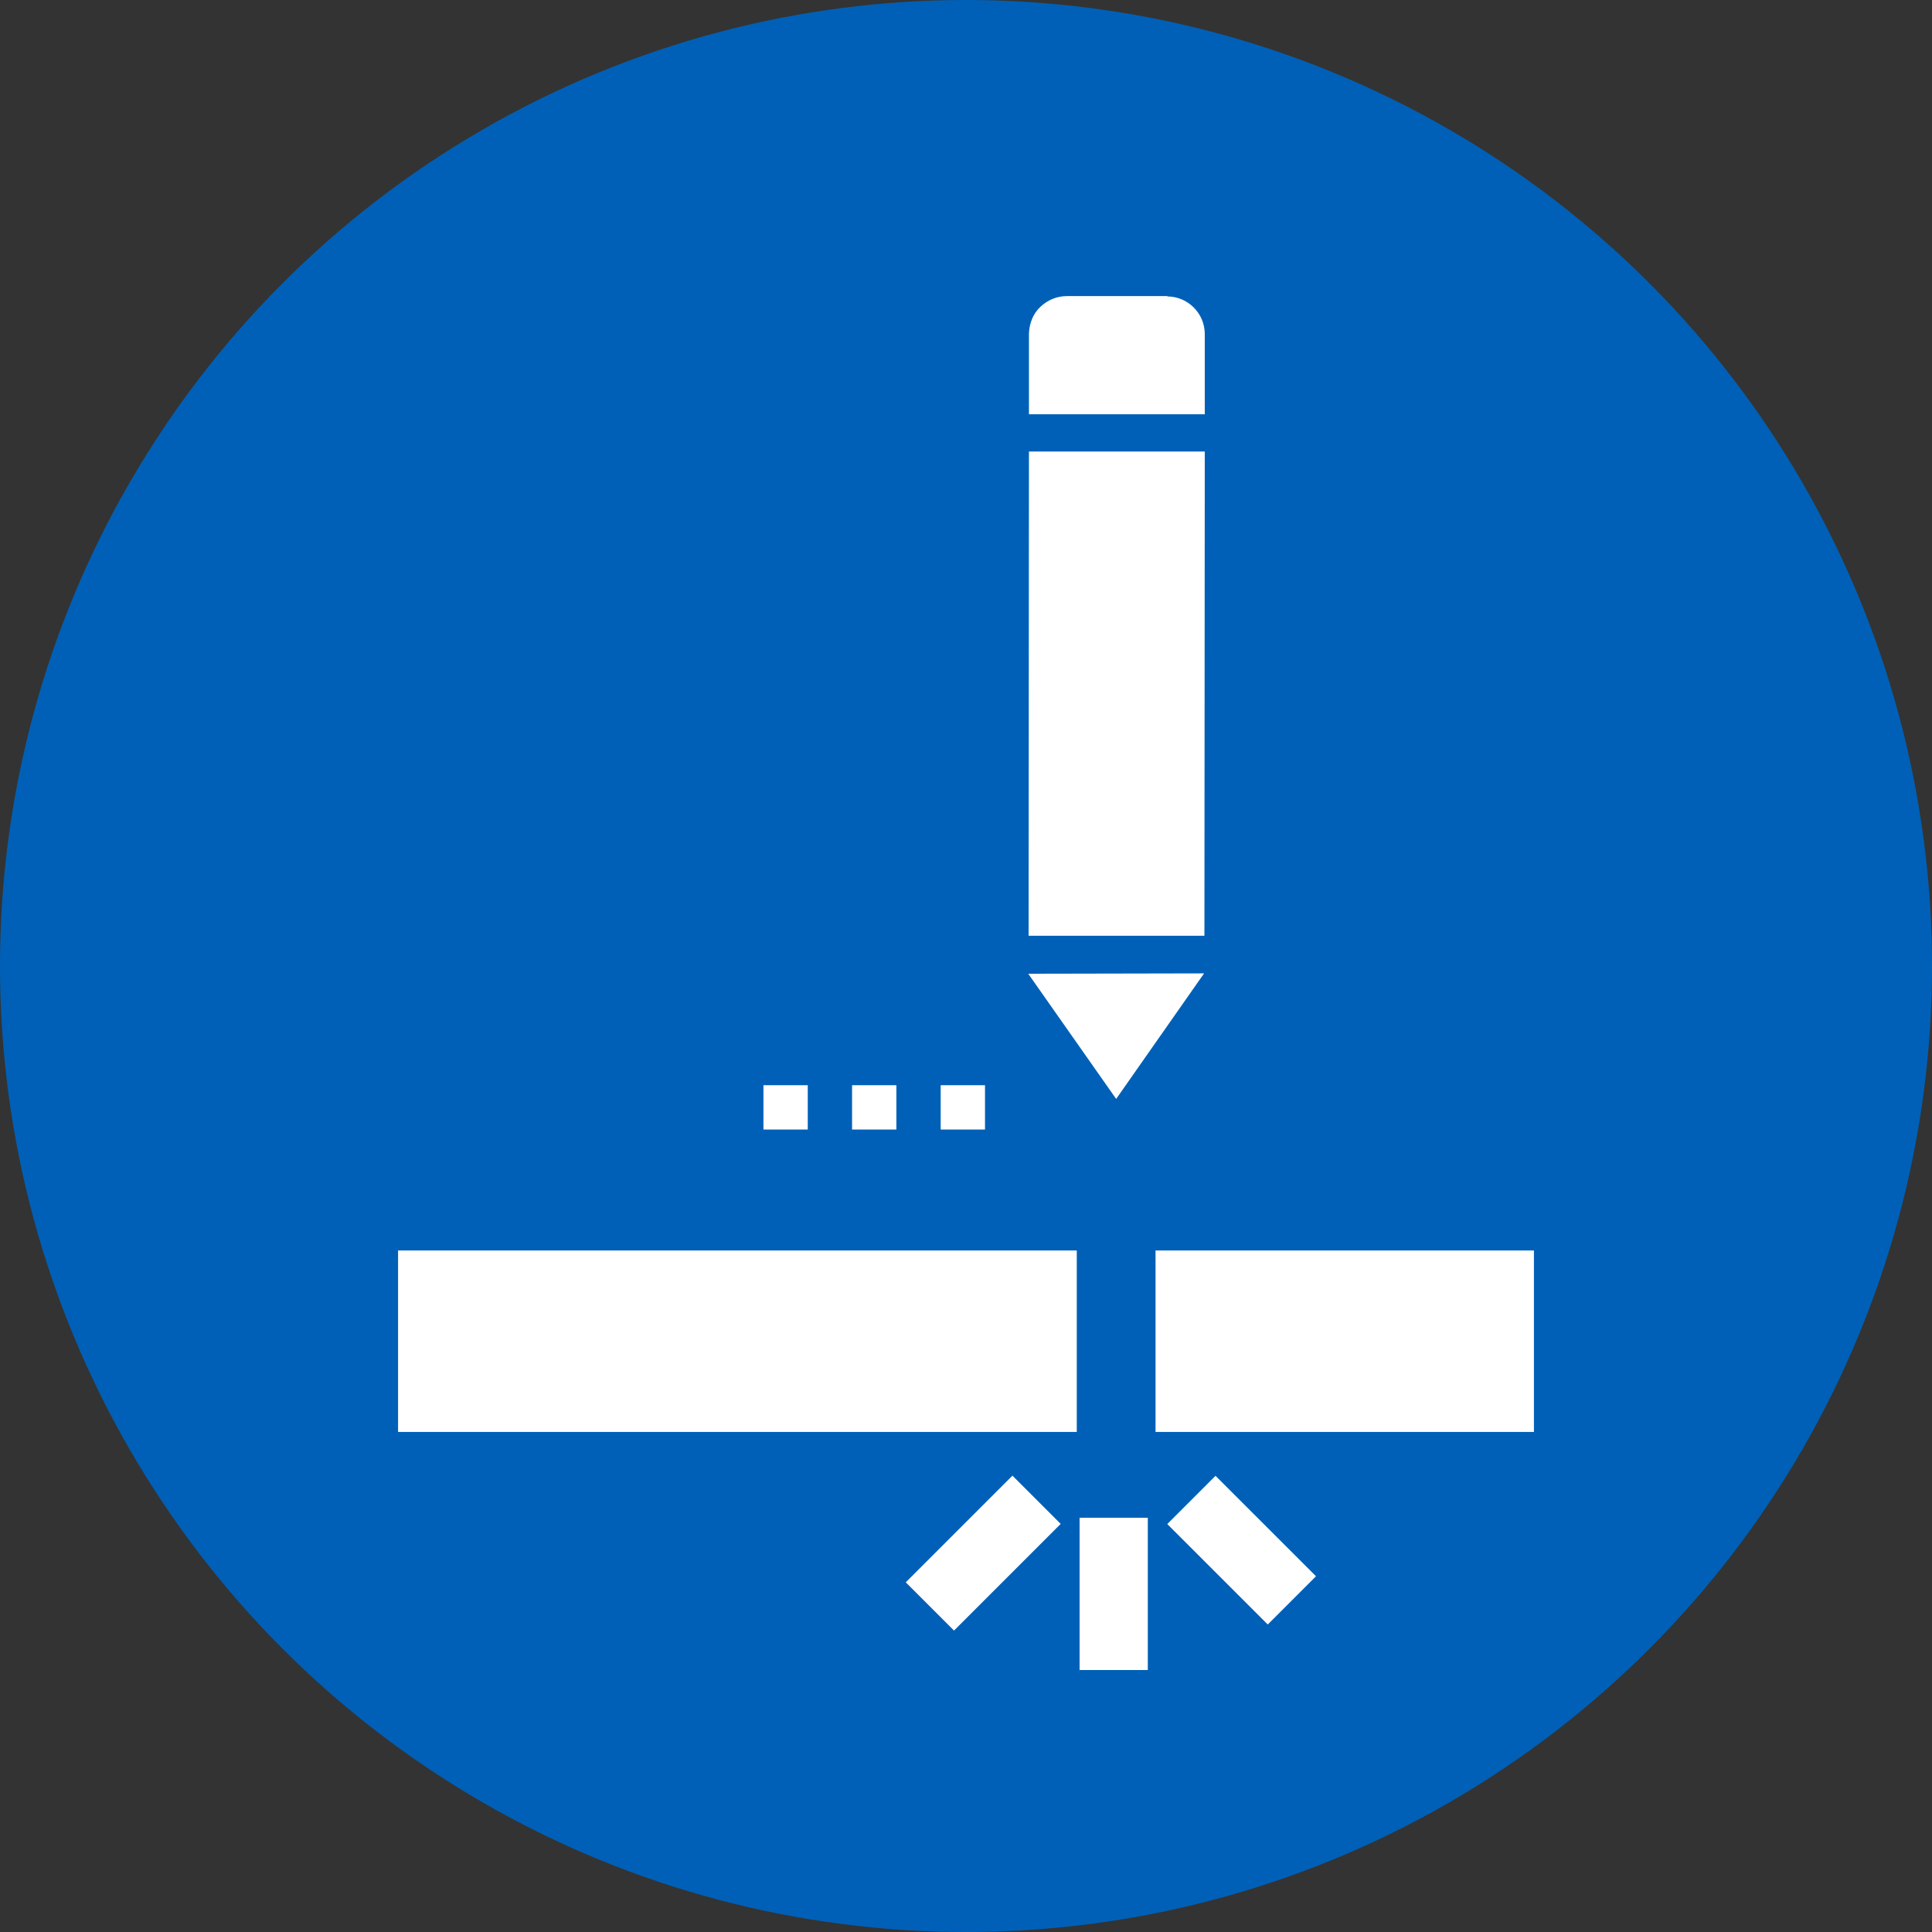
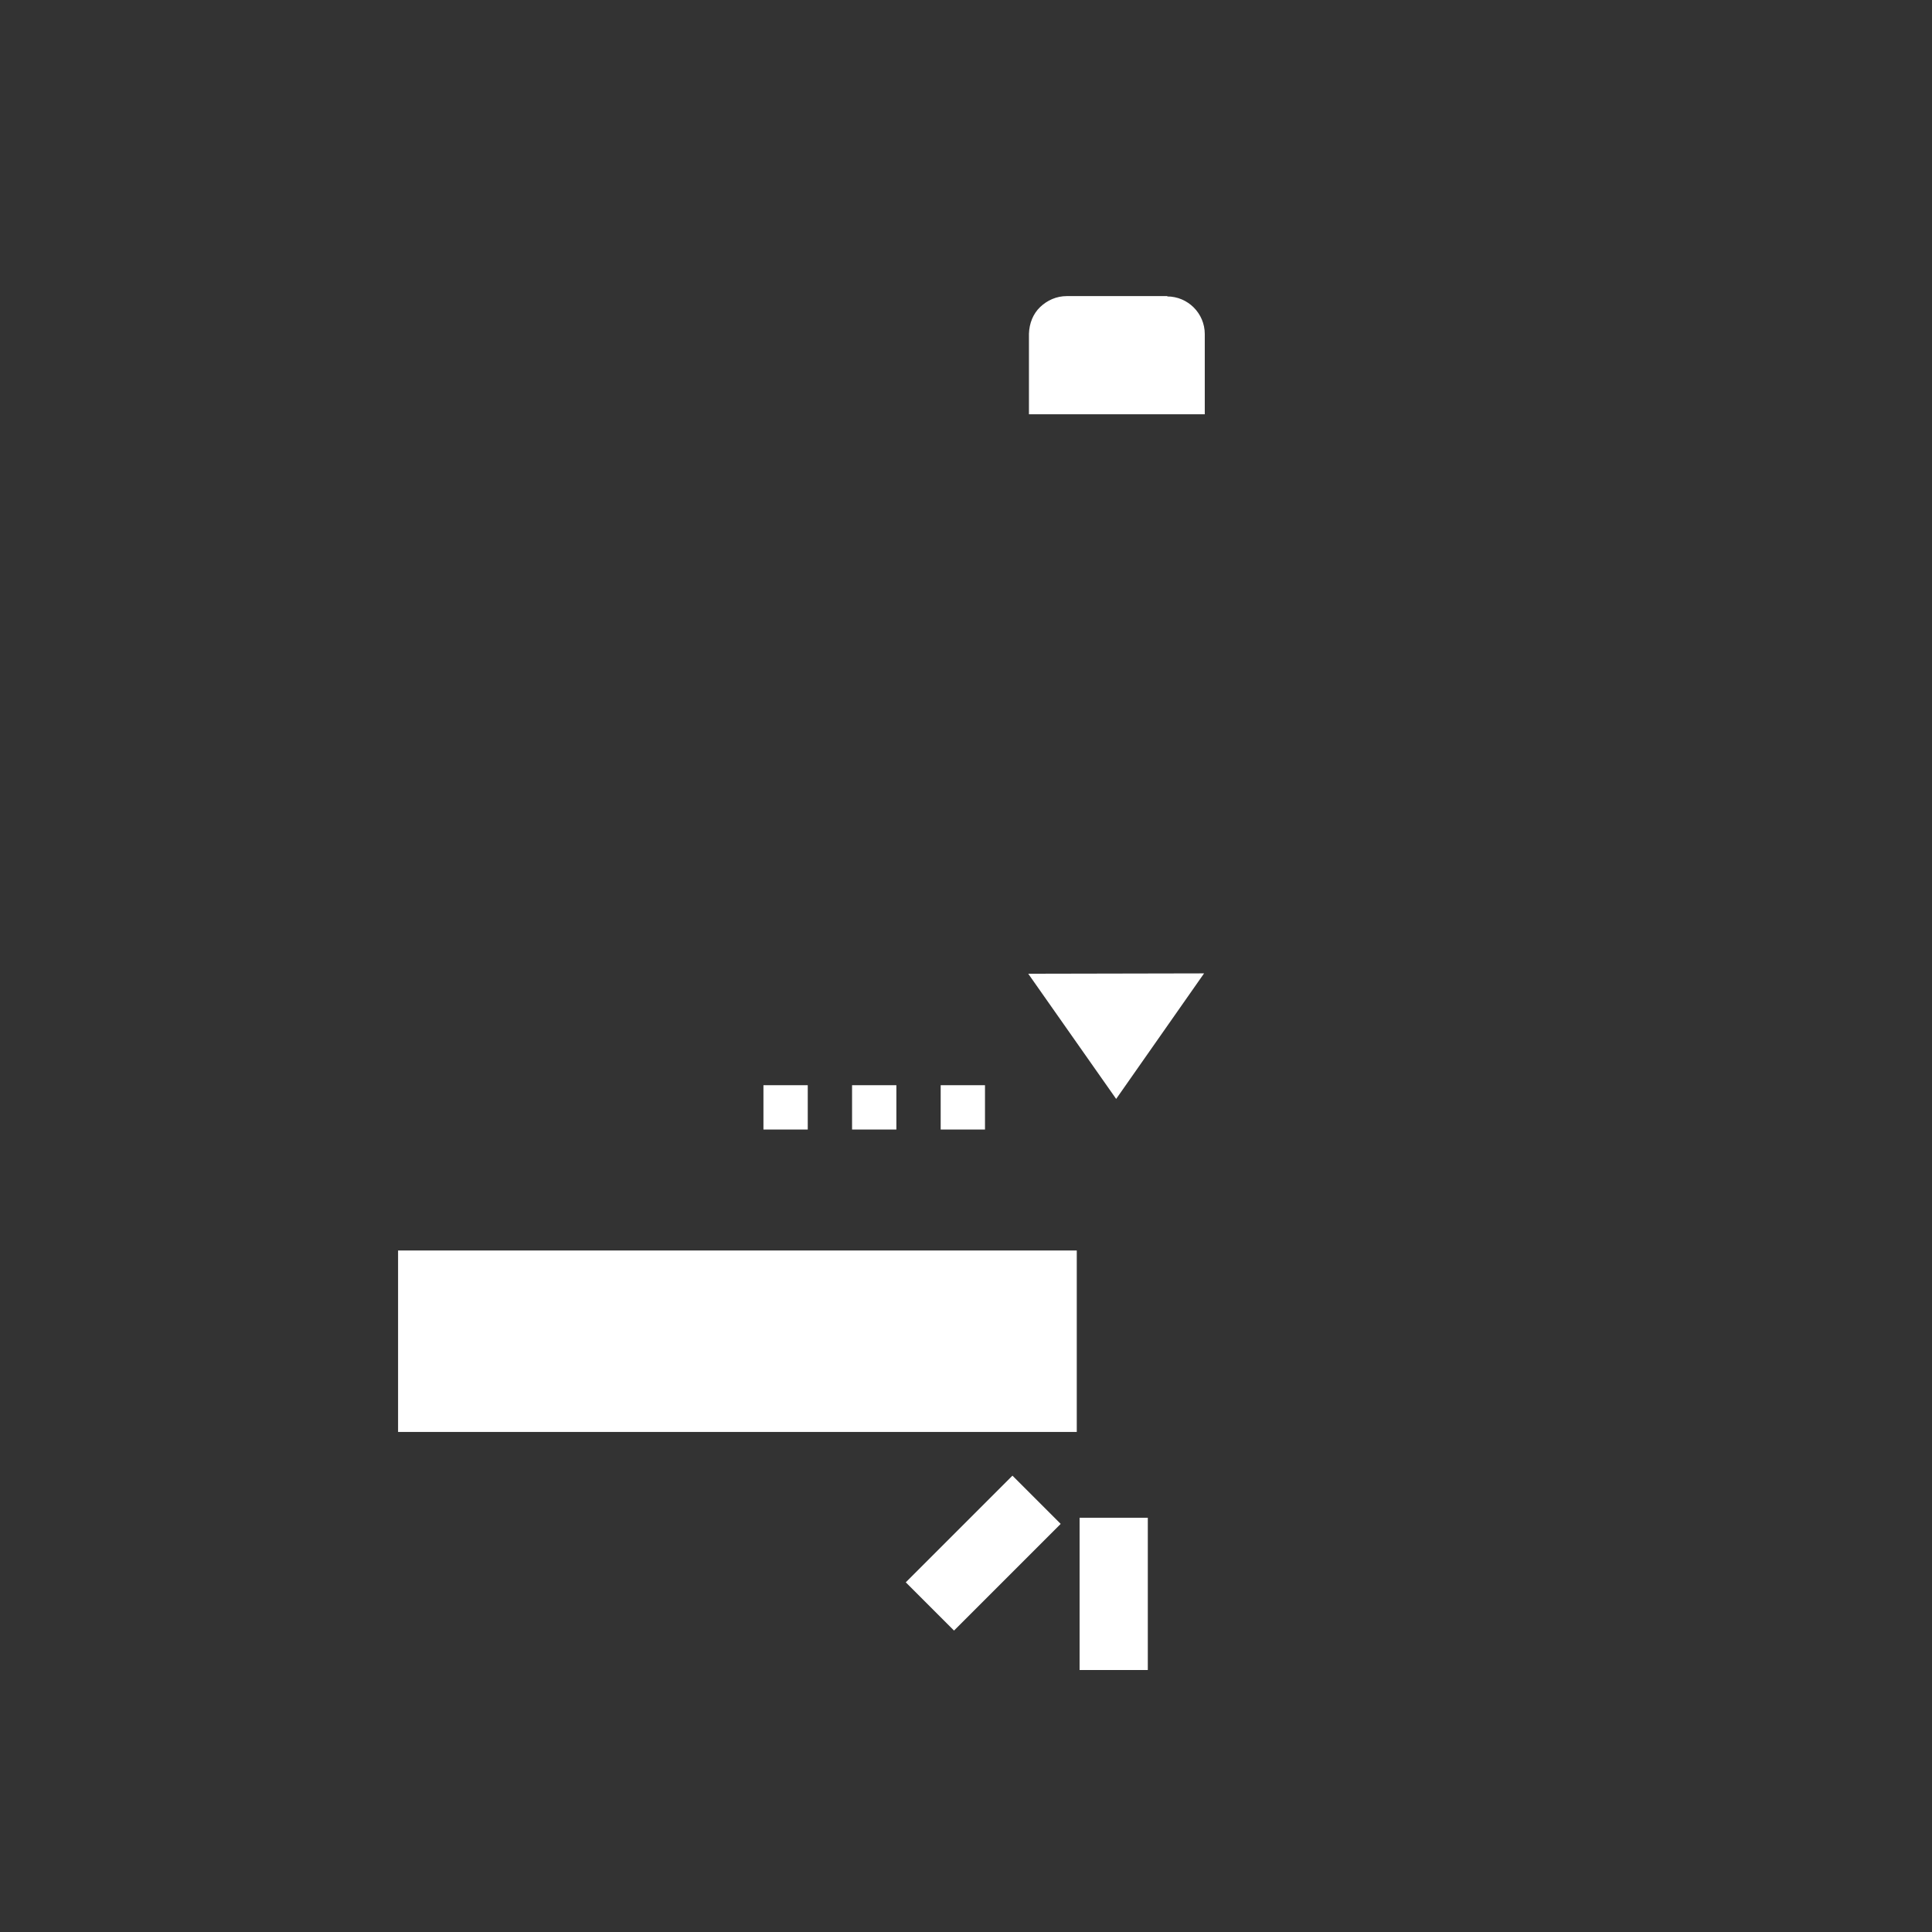
<svg xmlns="http://www.w3.org/2000/svg" id="Capa_2" viewBox="0 0 54.94 54.94">
  <rect x="0" y="0" width="54.94" height="54.94" fill="#333333" stroke="none" />
  <defs>
    <style>
      .cls-1 {
        fill: #fff;
      }

      .cls-2 {
        fill: #0060b7;
      }
    </style>
  </defs>
  <g id="Capa_1-2" data-name="Capa_1">
    <g>
-       <circle class="cls-2" cx="27.47" cy="27.47" r="27.47" />
      <g>
-         <rect class="cls-1" x="34.34" y="42.06" width="1.94" height="4.04" transform="translate(-20.83 37.89) rotate(-45.01)" />
        <rect class="cls-1" x="25.81" y="43.2" width="4.29" height="1.94" transform="translate(-23.04 32.7) rotate(-45)" />
        <rect class="cls-1" x="30.7" y="43.16" width="1.94" height="4.33" />
      </g>
      <g>
        <path class="cls-1" d="M33.2,8.42h-2.86c-.3,0-.56.12-.76.31s-.31.46-.32.76v2.29s5,0,5,0v-2.28c0-.59-.48-1.07-1.07-1.07h0Z" />
-         <polygon class="cls-1" points="29.25 26.61 34.25 26.61 34.26 12.84 29.26 12.84 29.25 26.61" />
        <polygon class="cls-1" points="29.24 27.69 31.74 31.25 34.24 27.68 29.24 27.69" />
      </g>
      <rect class="cls-1" x="11.32" y="35.56" width="19.3" height="5.16" />
-       <rect class="cls-1" x="32.86" y="35.56" width="10.76" height="5.16" />
      <rect class="cls-1" x="26.75" y="30.86" width="1.26" height="1.26" />
      <rect class="cls-1" x="24.23" y="30.86" width="1.26" height="1.26" />
      <rect class="cls-1" x="21.71" y="30.86" width="1.26" height="1.26" />
    </g>
  </g>
</svg>